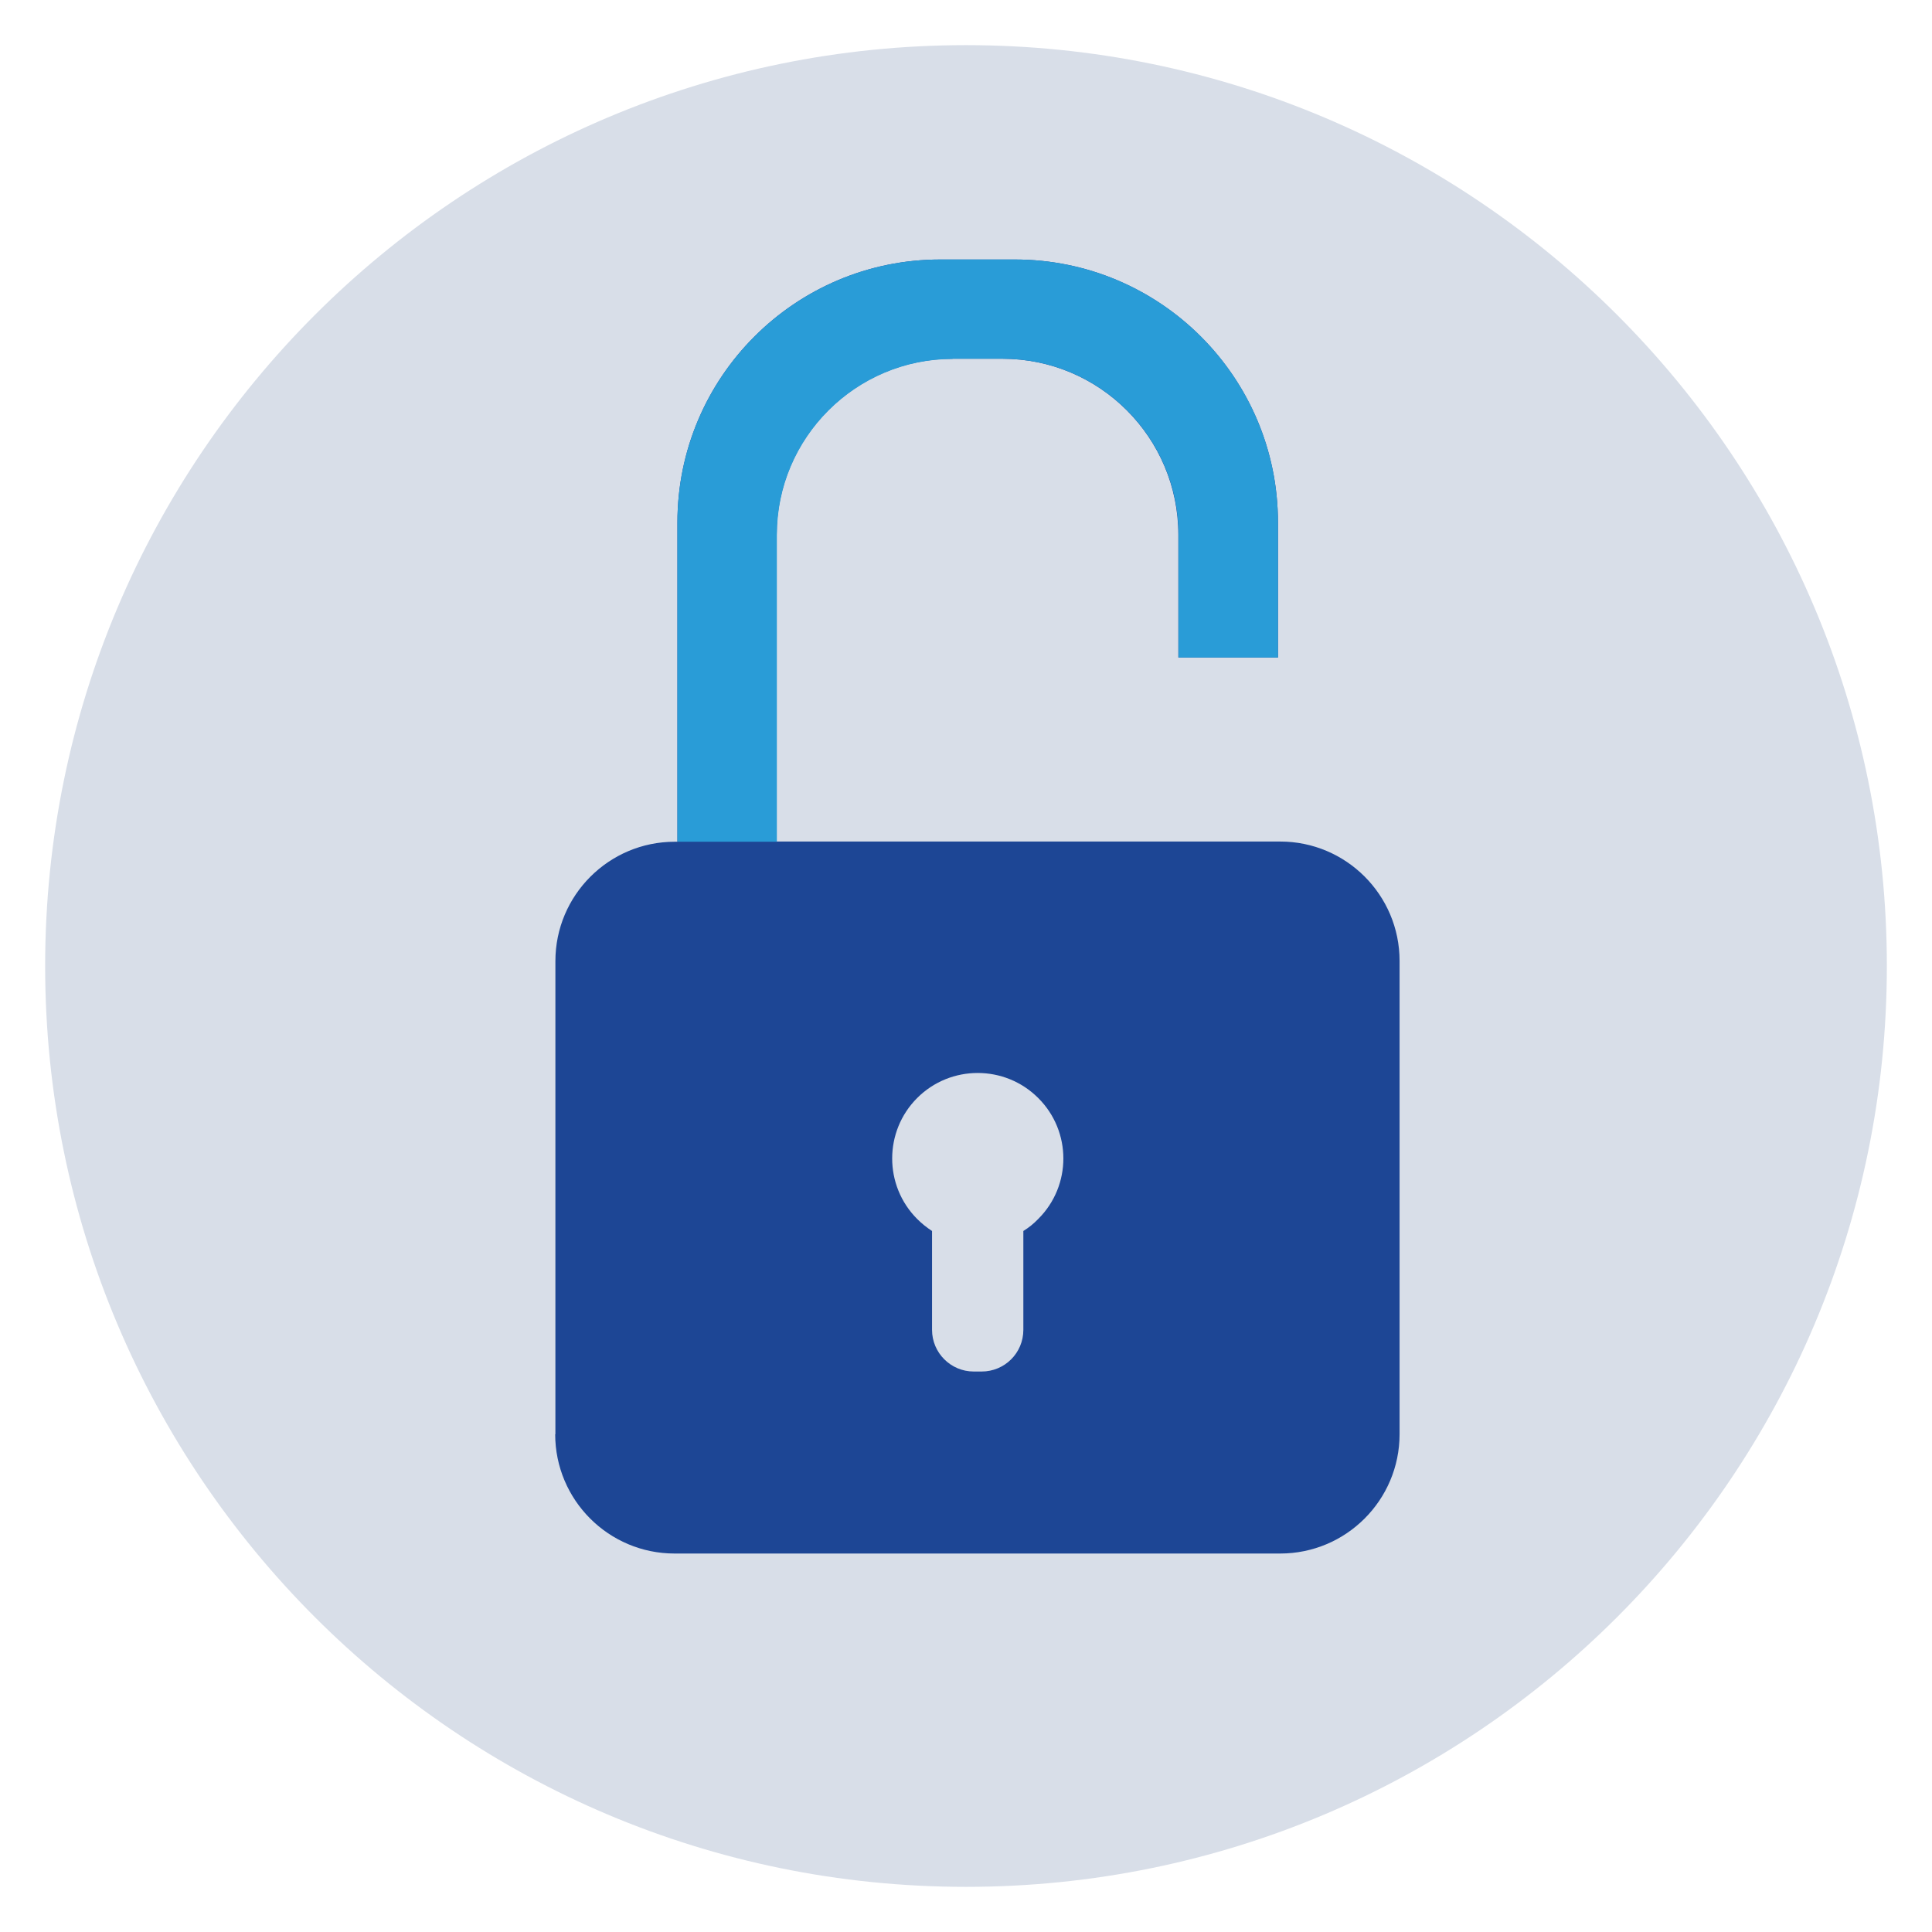
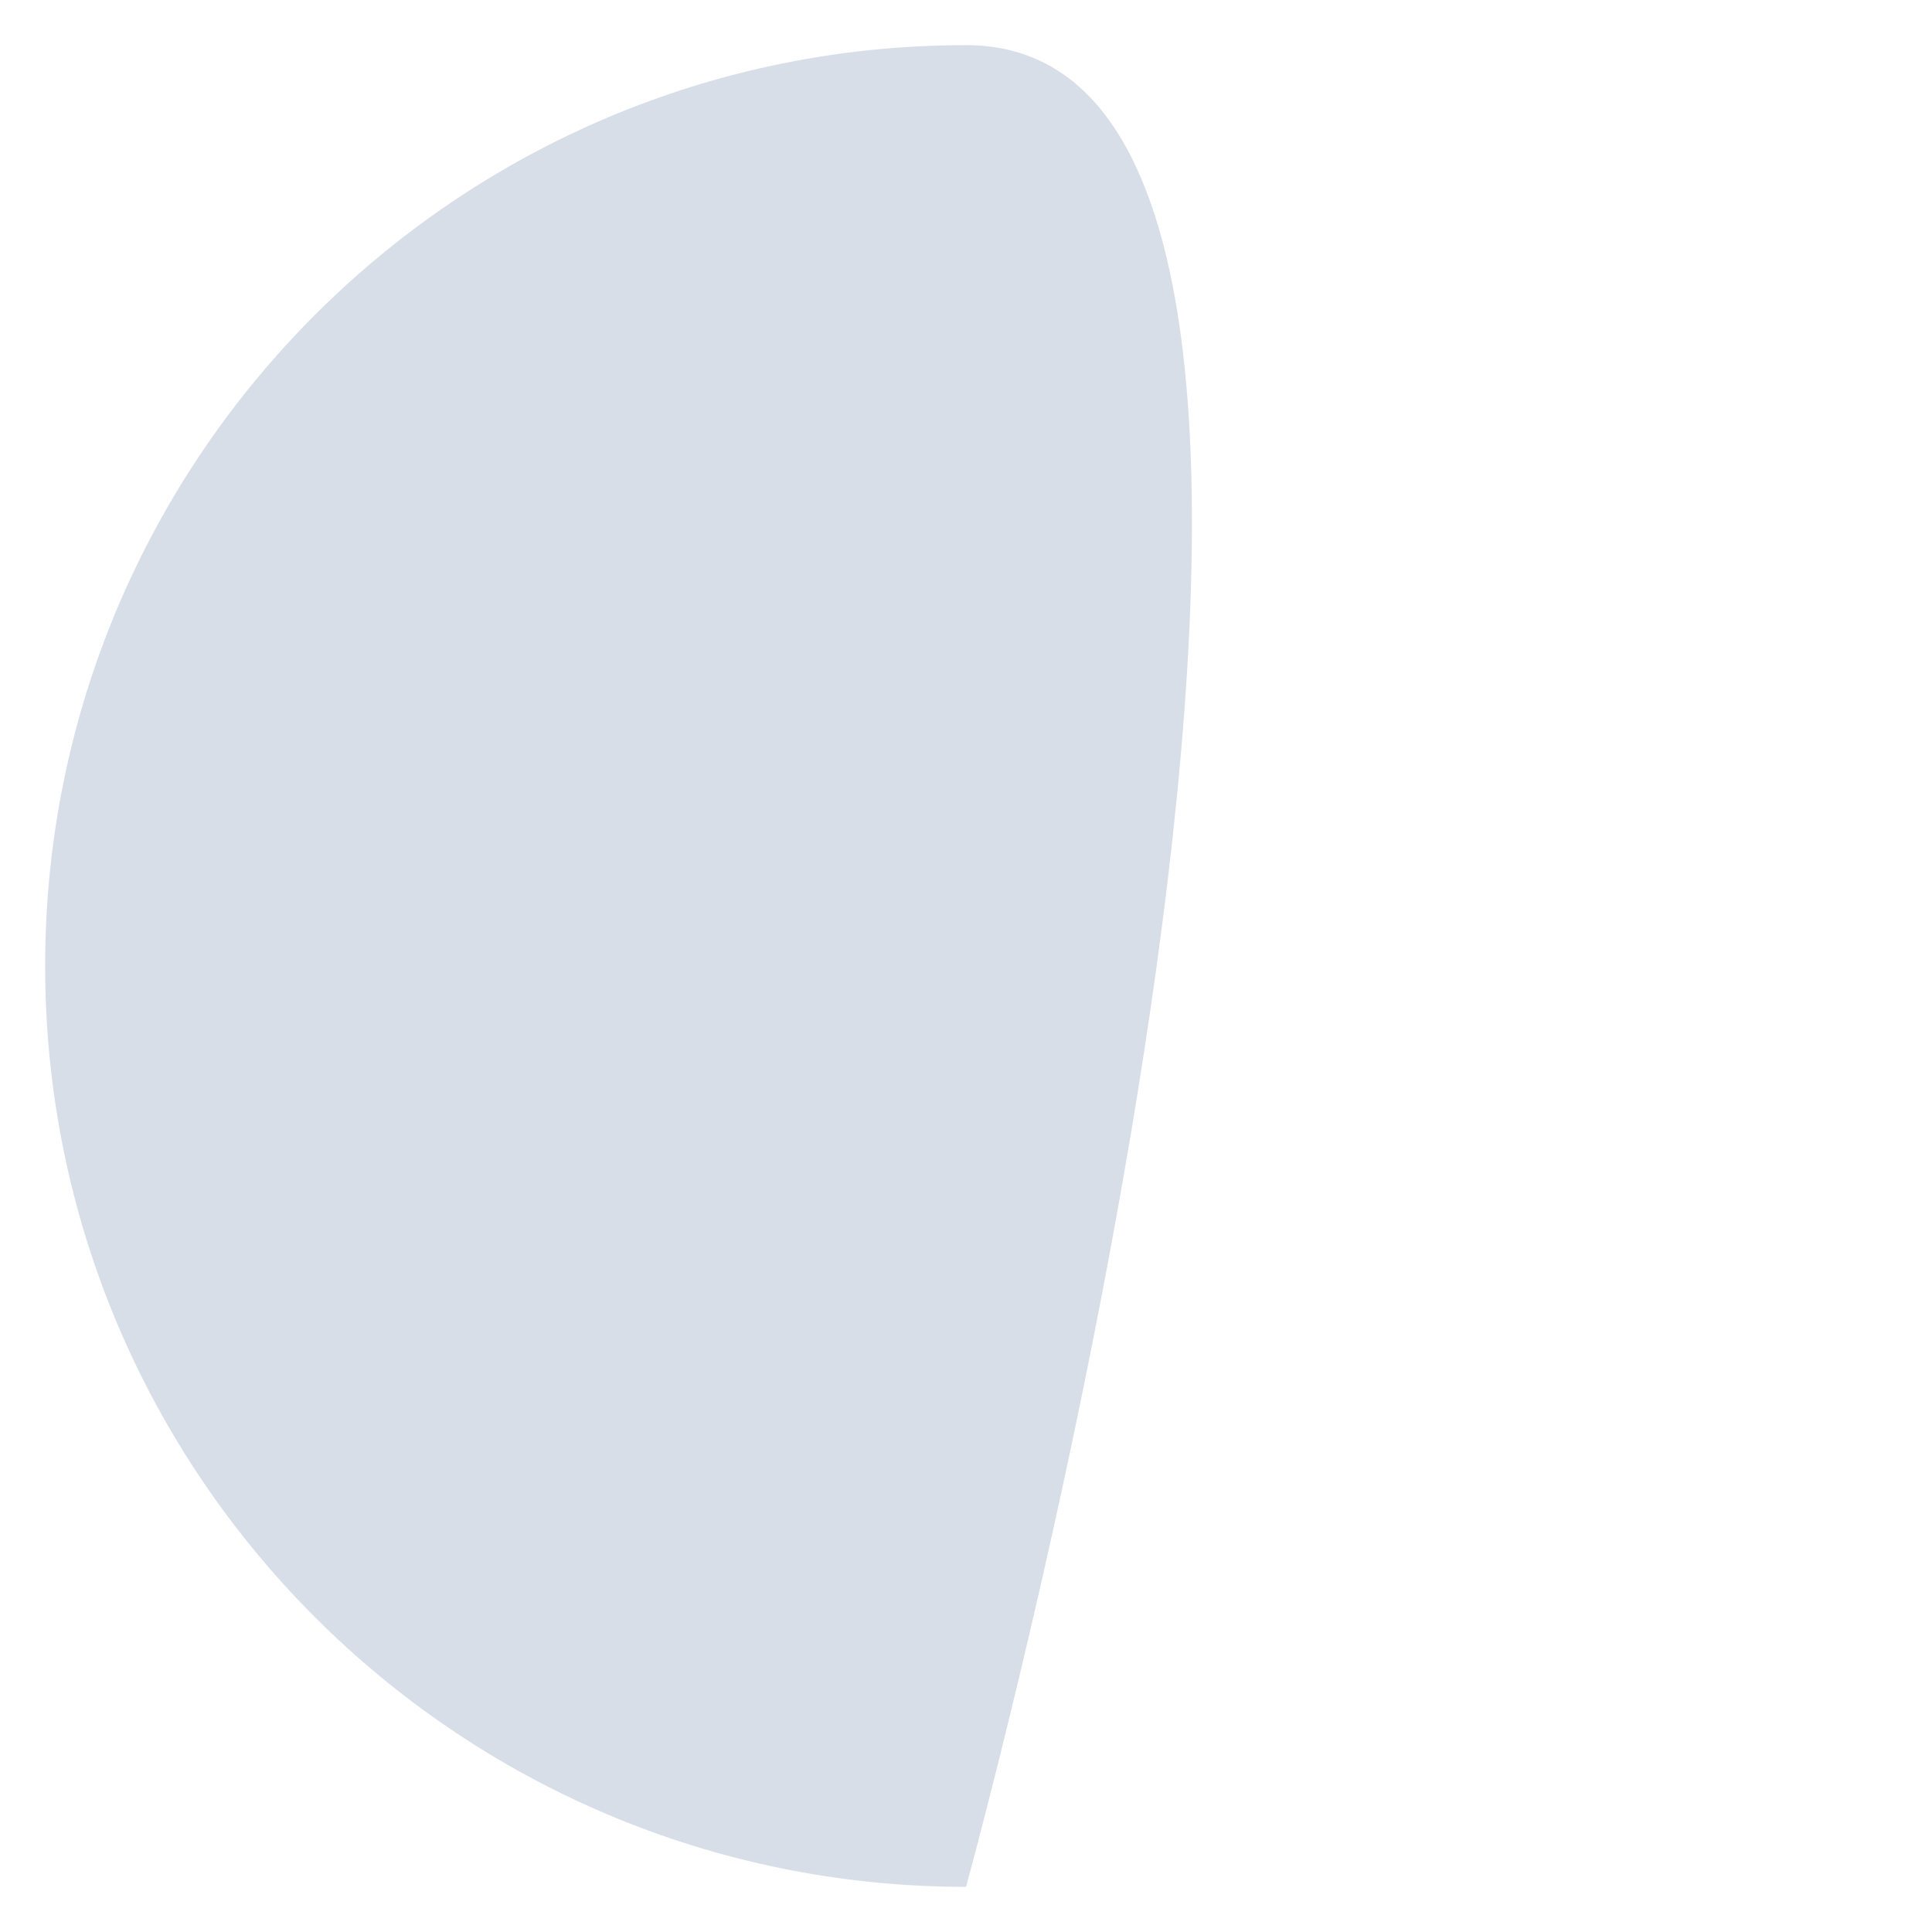
<svg xmlns="http://www.w3.org/2000/svg" id="Layer_1" data-name="Layer 1" viewBox="0 0 95 95">
  <defs>
    <style>
      .cls-1 {
        fill: #d8dee8;
      }

      .cls-2 {
        fill: #1d4695;
      }

      .cls-3 {
        fill: #299cd7;
      }
    </style>
  </defs>
-   <path class="cls-1" d="M47.5,92.78c25,0,45.28-20.27,45.28-45.28S72.5,2.22,47.5,2.22,2.22,22.5,2.22,47.5s20.27,45.28,45.28,45.28" />
-   <path class="cls-2" d="M27.31,70.53v-23.27c0-3.24,2.63-5.87,5.87-5.87h.13v-15.7c0-7.14,5.79-12.93,12.93-12.93h3.66c7.14,0,12.94,5.79,12.94,12.93v6.64h-4.9v-6.04c0-4.77-3.87-8.65-8.65-8.65h-2.45c-4.77,0-8.65,3.87-8.65,8.65v15.09h24.76c3.24,0,5.87,2.63,5.87,5.87v23.27c0,3.24-2.63,5.87-5.87,5.87h-29.78c-3.24,0-5.87-2.63-5.87-5.87M50.32,65.39v-4.86c.26-.16.51-.36.73-.59,1.65-1.64,1.65-4.31,0-5.95-1.64-1.64-4.31-1.64-5.95,0-1.64,1.64-1.64,4.31,0,5.95.23.23.47.42.73.59v4.86c0,1.13.92,2.05,2.05,2.05h.39c1.13,0,2.05-.91,2.05-2.05" />
-   <path class="cls-3" d="M46.85,17.64h2.45c4.77,0,8.65,3.88,8.65,8.65v6.04h4.89v-6.64c0-7.14-5.79-12.93-12.94-12.93h-3.66c-7.14,0-12.93,5.79-12.93,12.93v15.7h4.89v-15.09c0-4.77,3.88-8.65,8.65-8.65" />
+   <path class="cls-1" d="M47.5,92.78S72.5,2.22,47.5,2.22,2.22,22.5,2.22,47.5s20.27,45.28,45.28,45.28" />
</svg>